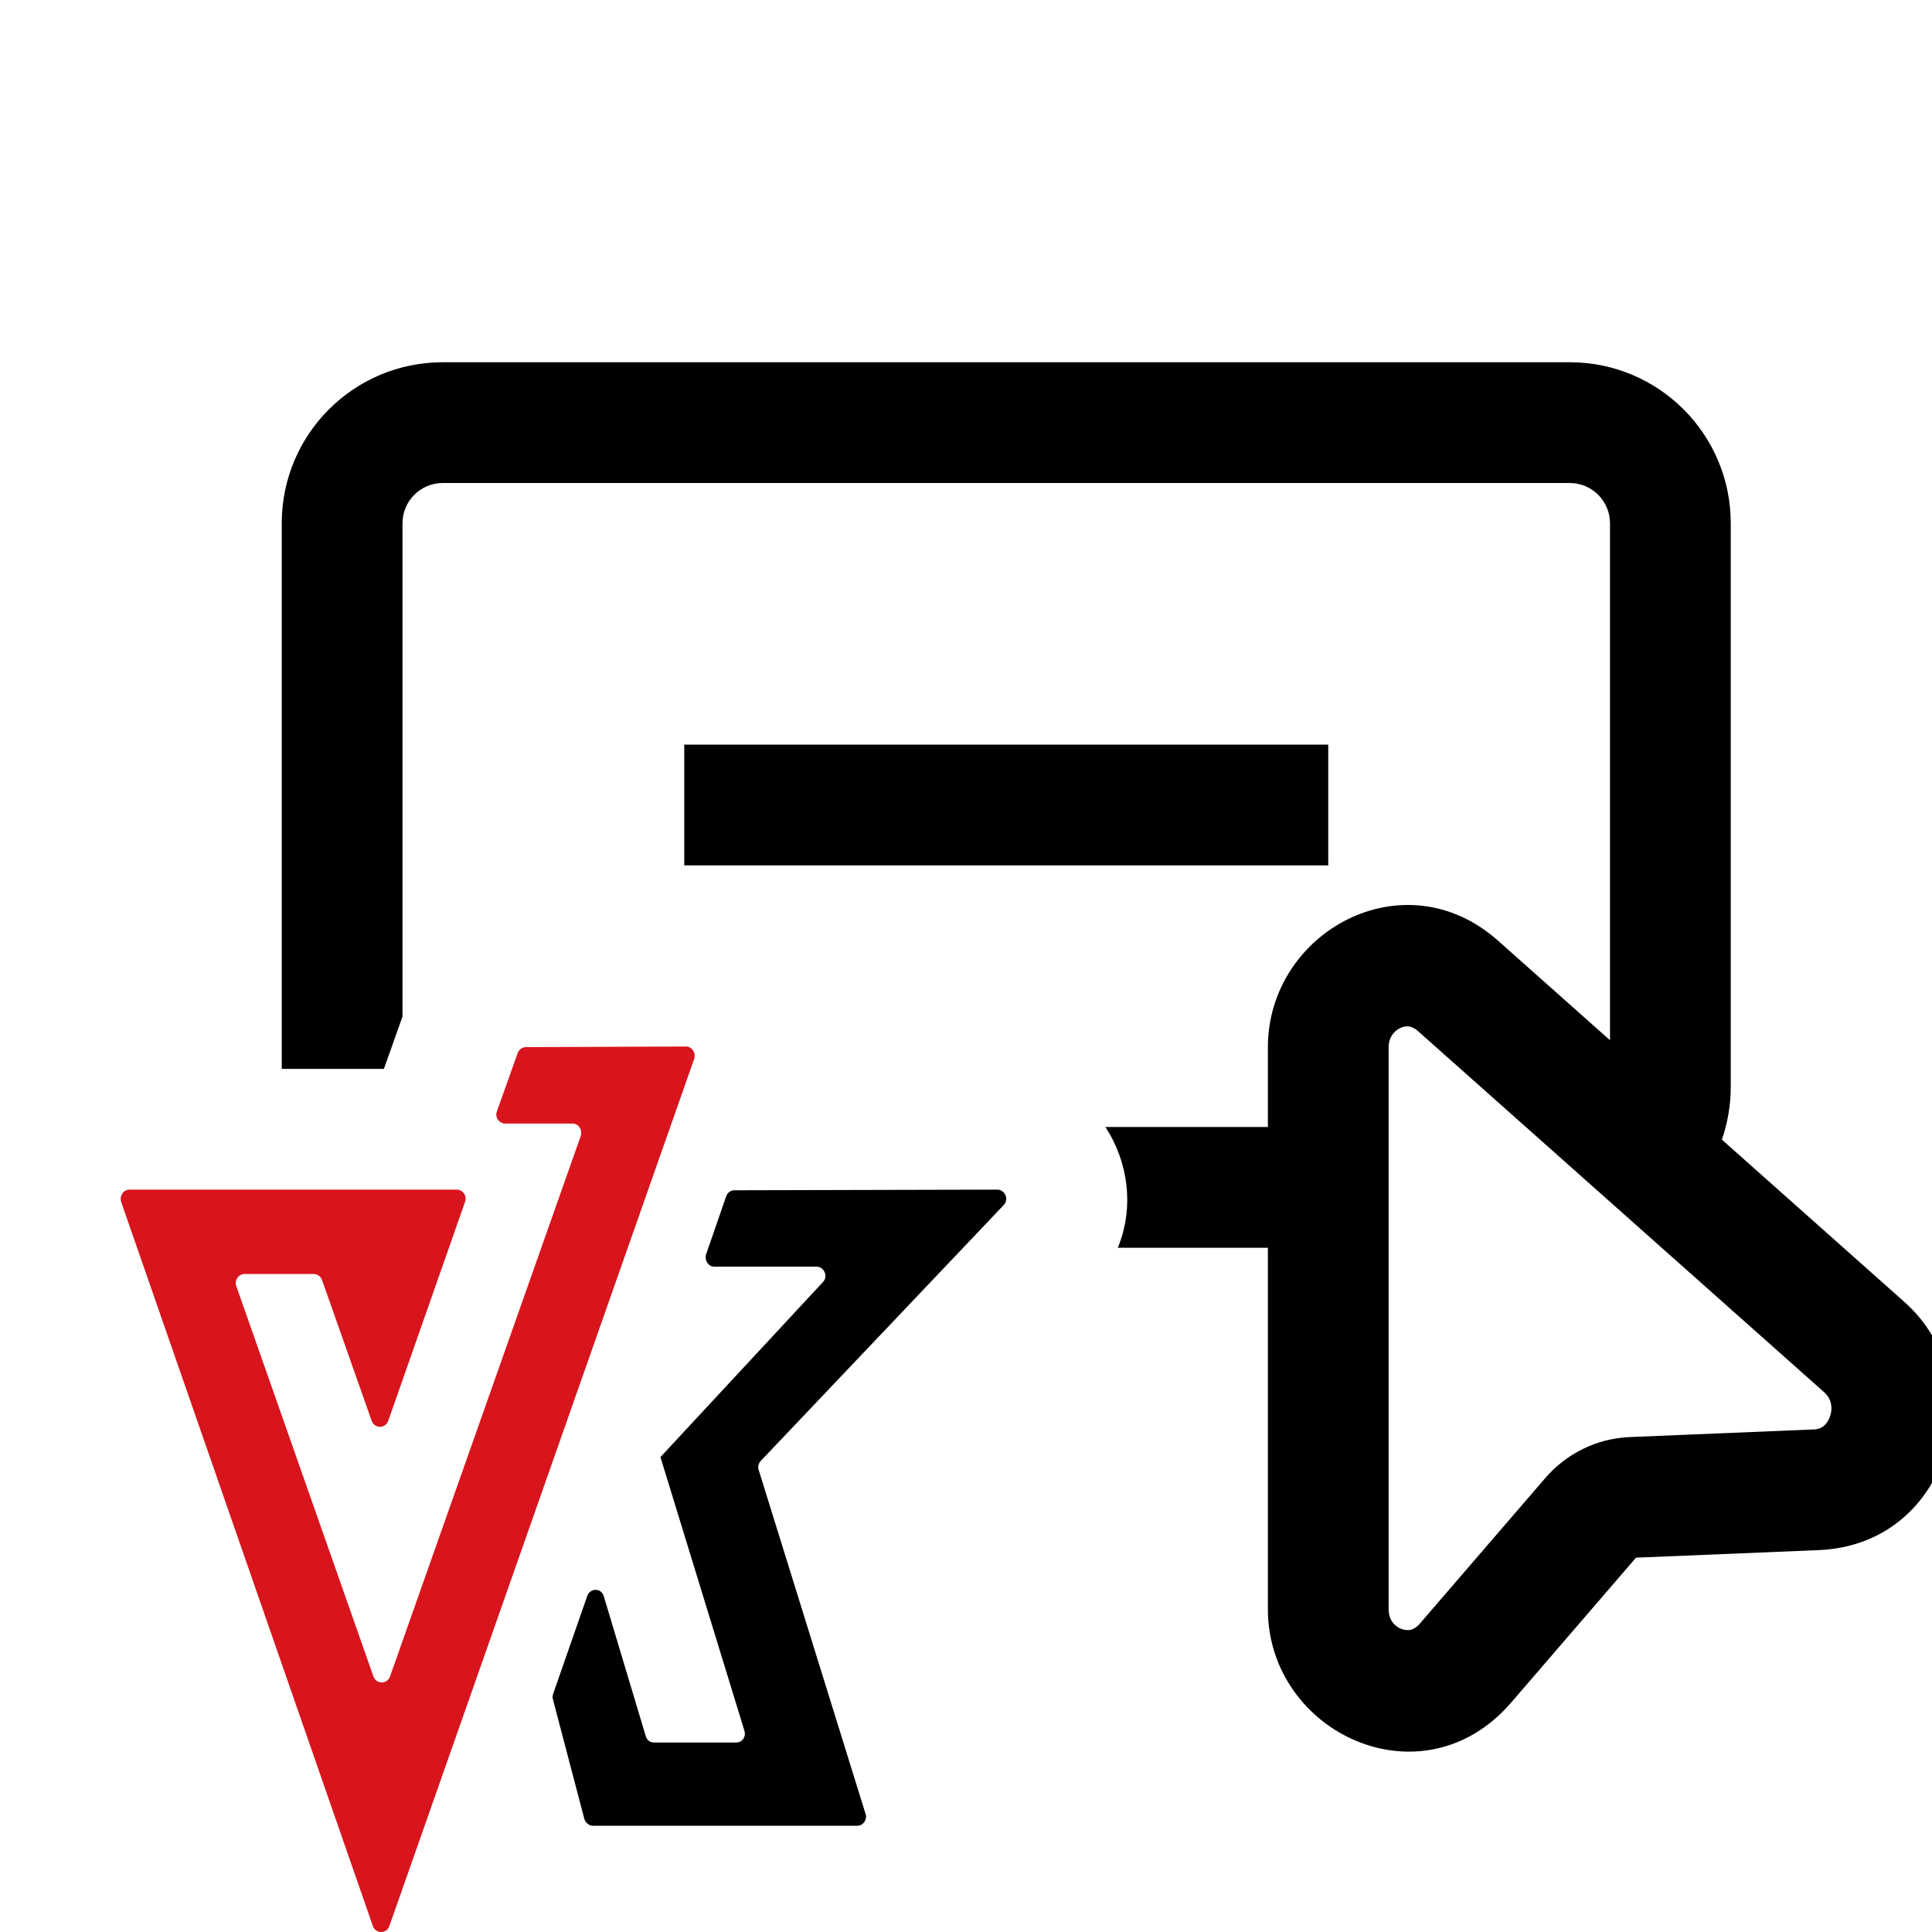
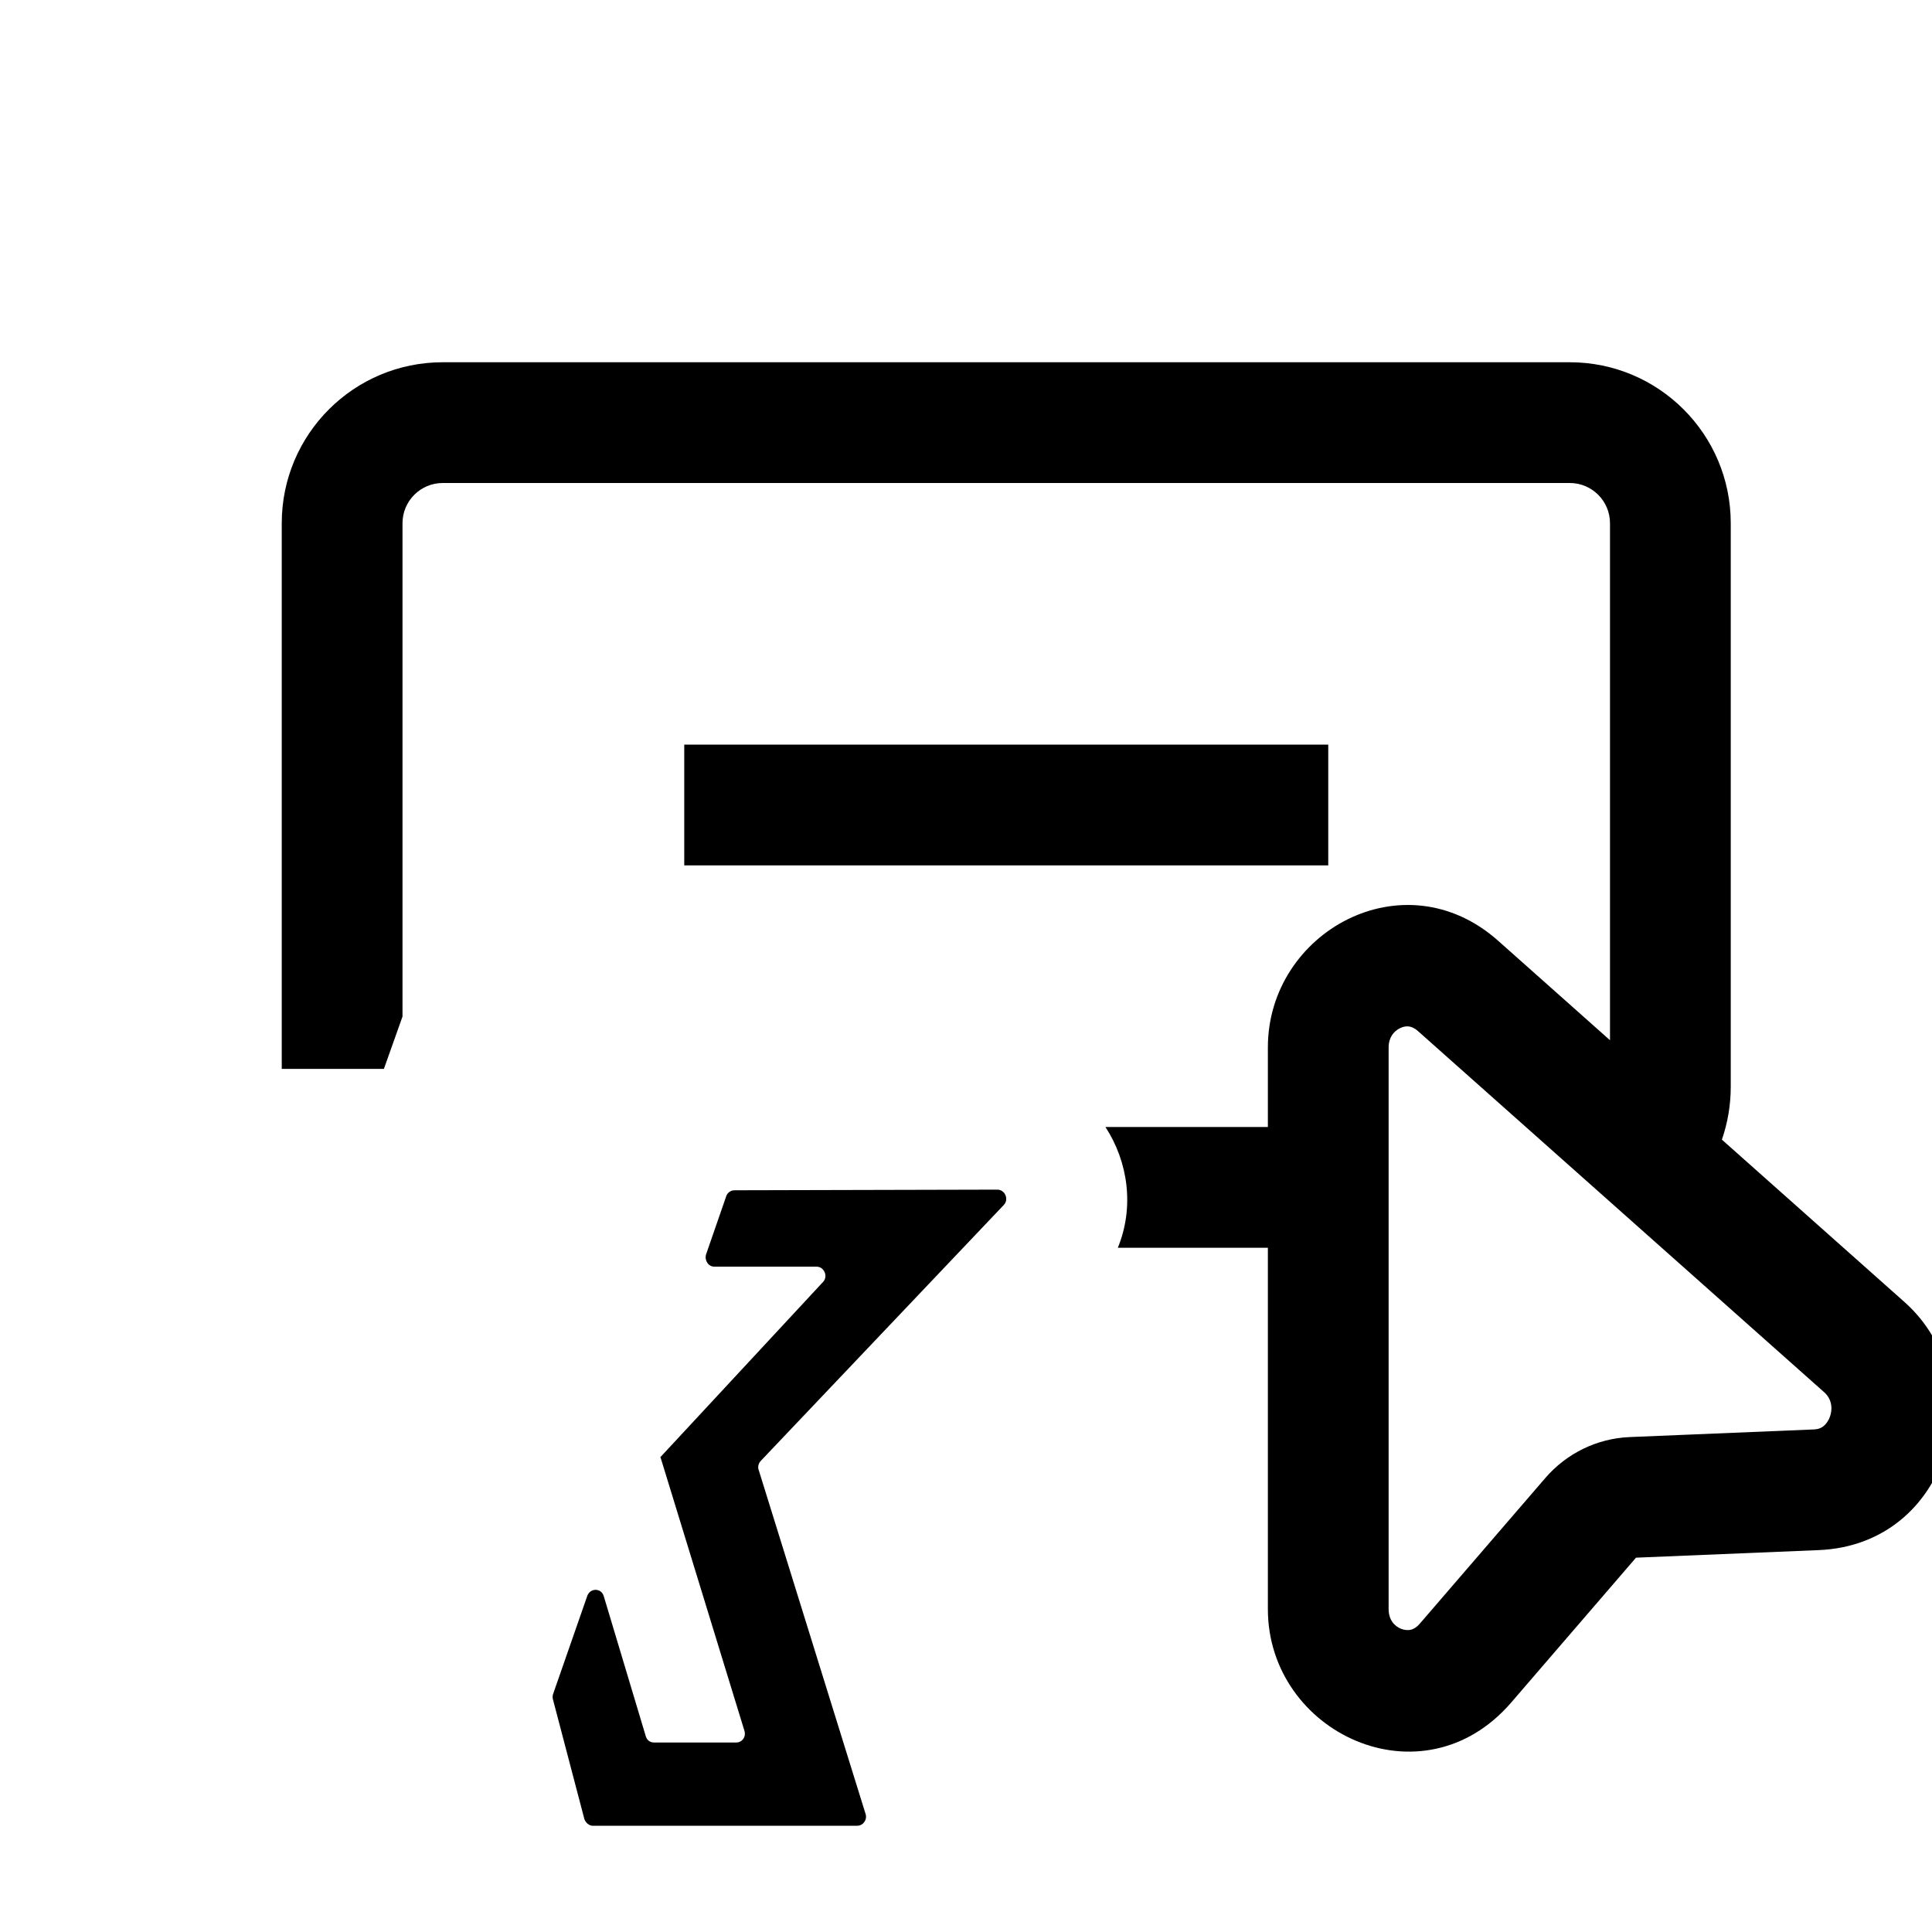
<svg xmlns="http://www.w3.org/2000/svg" width="24" height="24" viewBox="0 0 24 24" fill="none">
  <path d="M12.389 14.778L9.123 14.786C9.079 14.786 9.035 14.816 9.021 14.861L8.771 15.583C8.749 15.659 8.801 15.735 8.874 15.735H10.144C10.239 15.735 10.29 15.857 10.224 15.925L8.199 18.106H8.206L9.248 21.502C9.27 21.578 9.219 21.646 9.145 21.646H8.125C8.074 21.646 8.037 21.616 8.023 21.571L7.501 19.831C7.472 19.724 7.333 19.724 7.296 19.823L6.87 21.046C6.863 21.069 6.863 21.092 6.87 21.115L7.259 22.596C7.274 22.642 7.318 22.68 7.362 22.68H10.65C10.723 22.68 10.775 22.604 10.753 22.535L9.424 18.258C9.41 18.22 9.424 18.174 9.454 18.144L12.47 14.968C12.536 14.899 12.485 14.778 12.389 14.778Z" fill="black" />
-   <path d="M8.522 13L6.533 13.008C6.489 13.008 6.445 13.038 6.43 13.084L6.173 13.805C6.144 13.881 6.202 13.957 6.276 13.957H7.112C7.186 13.957 7.237 14.033 7.215 14.109L4.845 20.826C4.808 20.925 4.676 20.925 4.639 20.826L2.936 15.978C2.907 15.902 2.966 15.826 3.039 15.826H3.898C3.942 15.826 3.986 15.857 4.001 15.902L4.617 17.65C4.654 17.749 4.786 17.749 4.823 17.65L5.777 14.93C5.806 14.854 5.747 14.778 5.674 14.778H1.608C1.534 14.778 1.483 14.854 1.505 14.93L4.632 23.926C4.668 24.025 4.801 24.025 4.837 23.926L8.624 13.152C8.646 13.076 8.595 13 8.522 13Z" fill="#D8141C" />
  <path fill-rule="evenodd" clip-rule="evenodd" d="M5.5 6H19.5C19.776 6 20 6.224 20 6.5V12.922L18.611 11.687C17.439 10.644 15.75 11.577 15.75 13.011V14H13.732C14.015 14.433 14.093 14.996 13.886 15.5H15.75V19.989C15.75 21.525 17.668 22.431 18.773 21.149L20.323 19.35L22.594 19.256C24.223 19.188 24.78 17.173 23.659 16.175L21.39 14.157C21.461 13.951 21.5 13.73 21.5 13.5V6.5C21.5 5.395 20.605 4.5 19.5 4.5H5.5C4.395 4.5 3.5 5.395 3.5 6.5V13.278H4.769L5 12.628V6.5C5 6.224 5.224 6 5.5 6ZM8.5 10.75H16.5V9.25H8.5V10.75ZM17.25 13.011C17.25 12.89 17.313 12.81 17.392 12.772C17.432 12.752 17.47 12.747 17.502 12.751C17.529 12.755 17.568 12.767 17.614 12.808L22.662 17.296C22.743 17.369 22.772 17.477 22.734 17.593C22.715 17.649 22.685 17.69 22.654 17.715C22.628 17.736 22.591 17.755 22.532 17.757L20.24 17.852C19.836 17.87 19.46 18.055 19.196 18.361L17.637 20.17C17.59 20.224 17.55 20.24 17.523 20.246C17.491 20.253 17.45 20.251 17.405 20.234C17.319 20.199 17.25 20.119 17.25 19.989V13.011Z" fill="black" />
</svg>